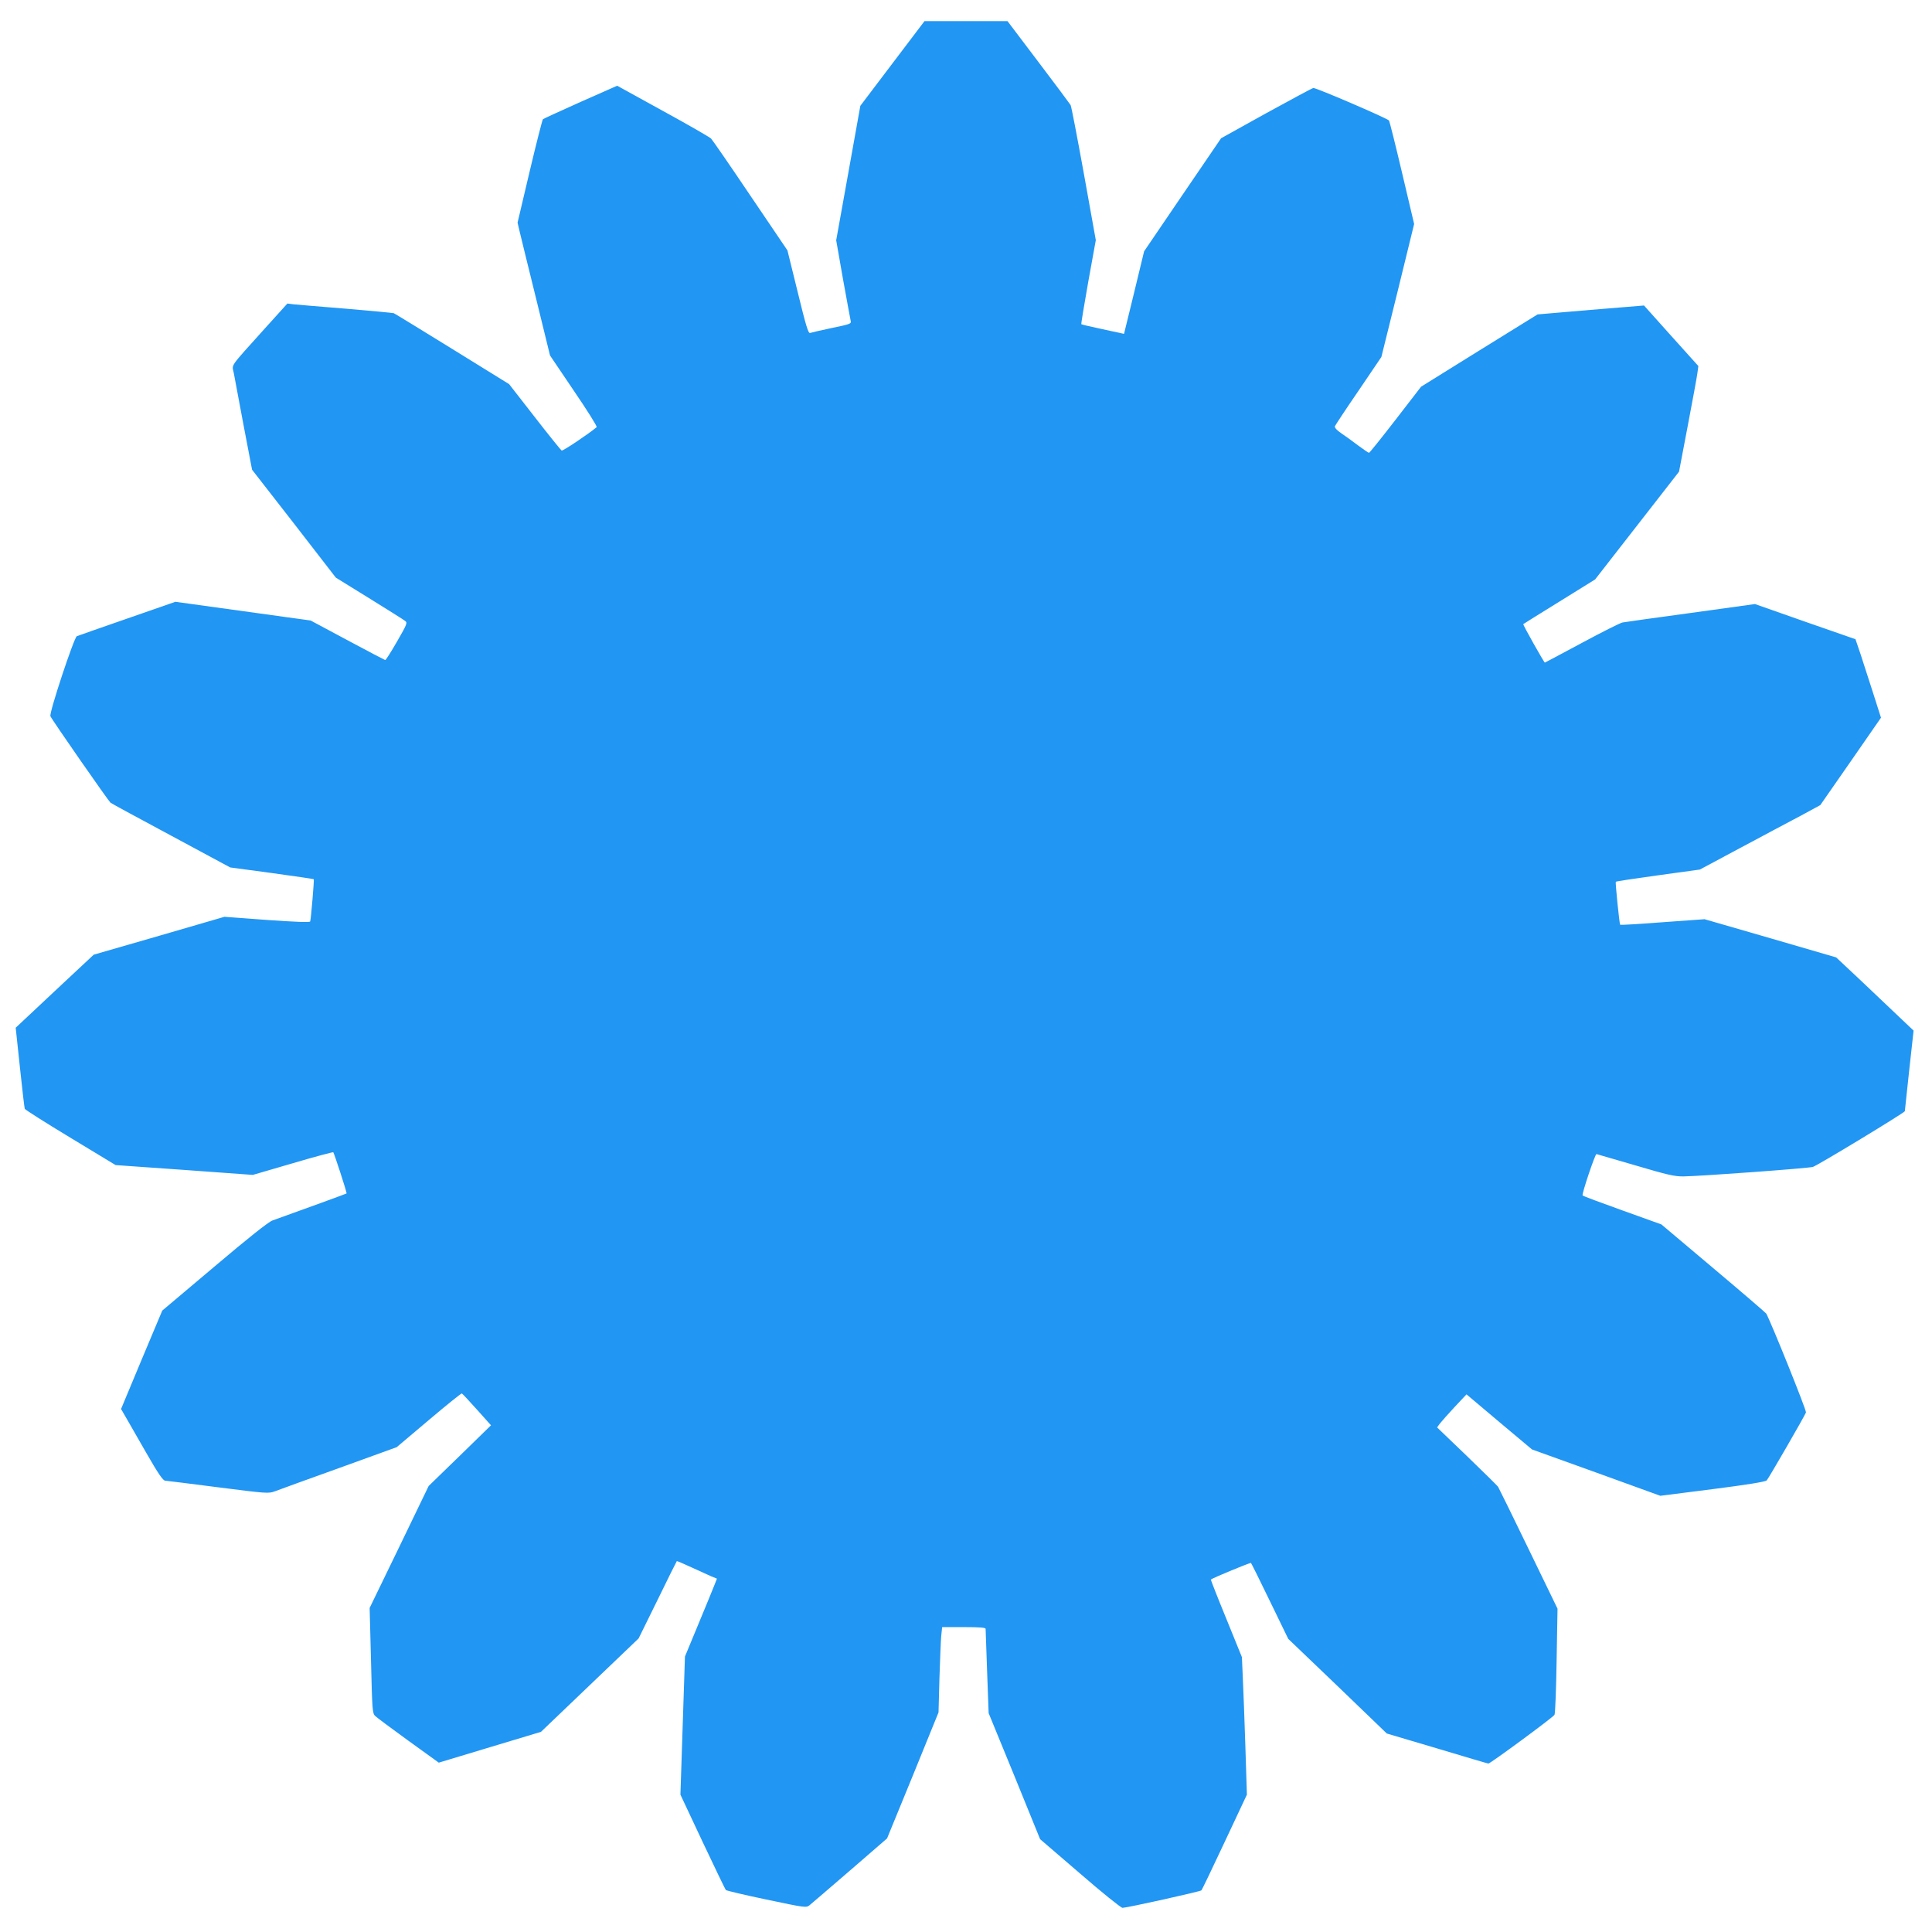
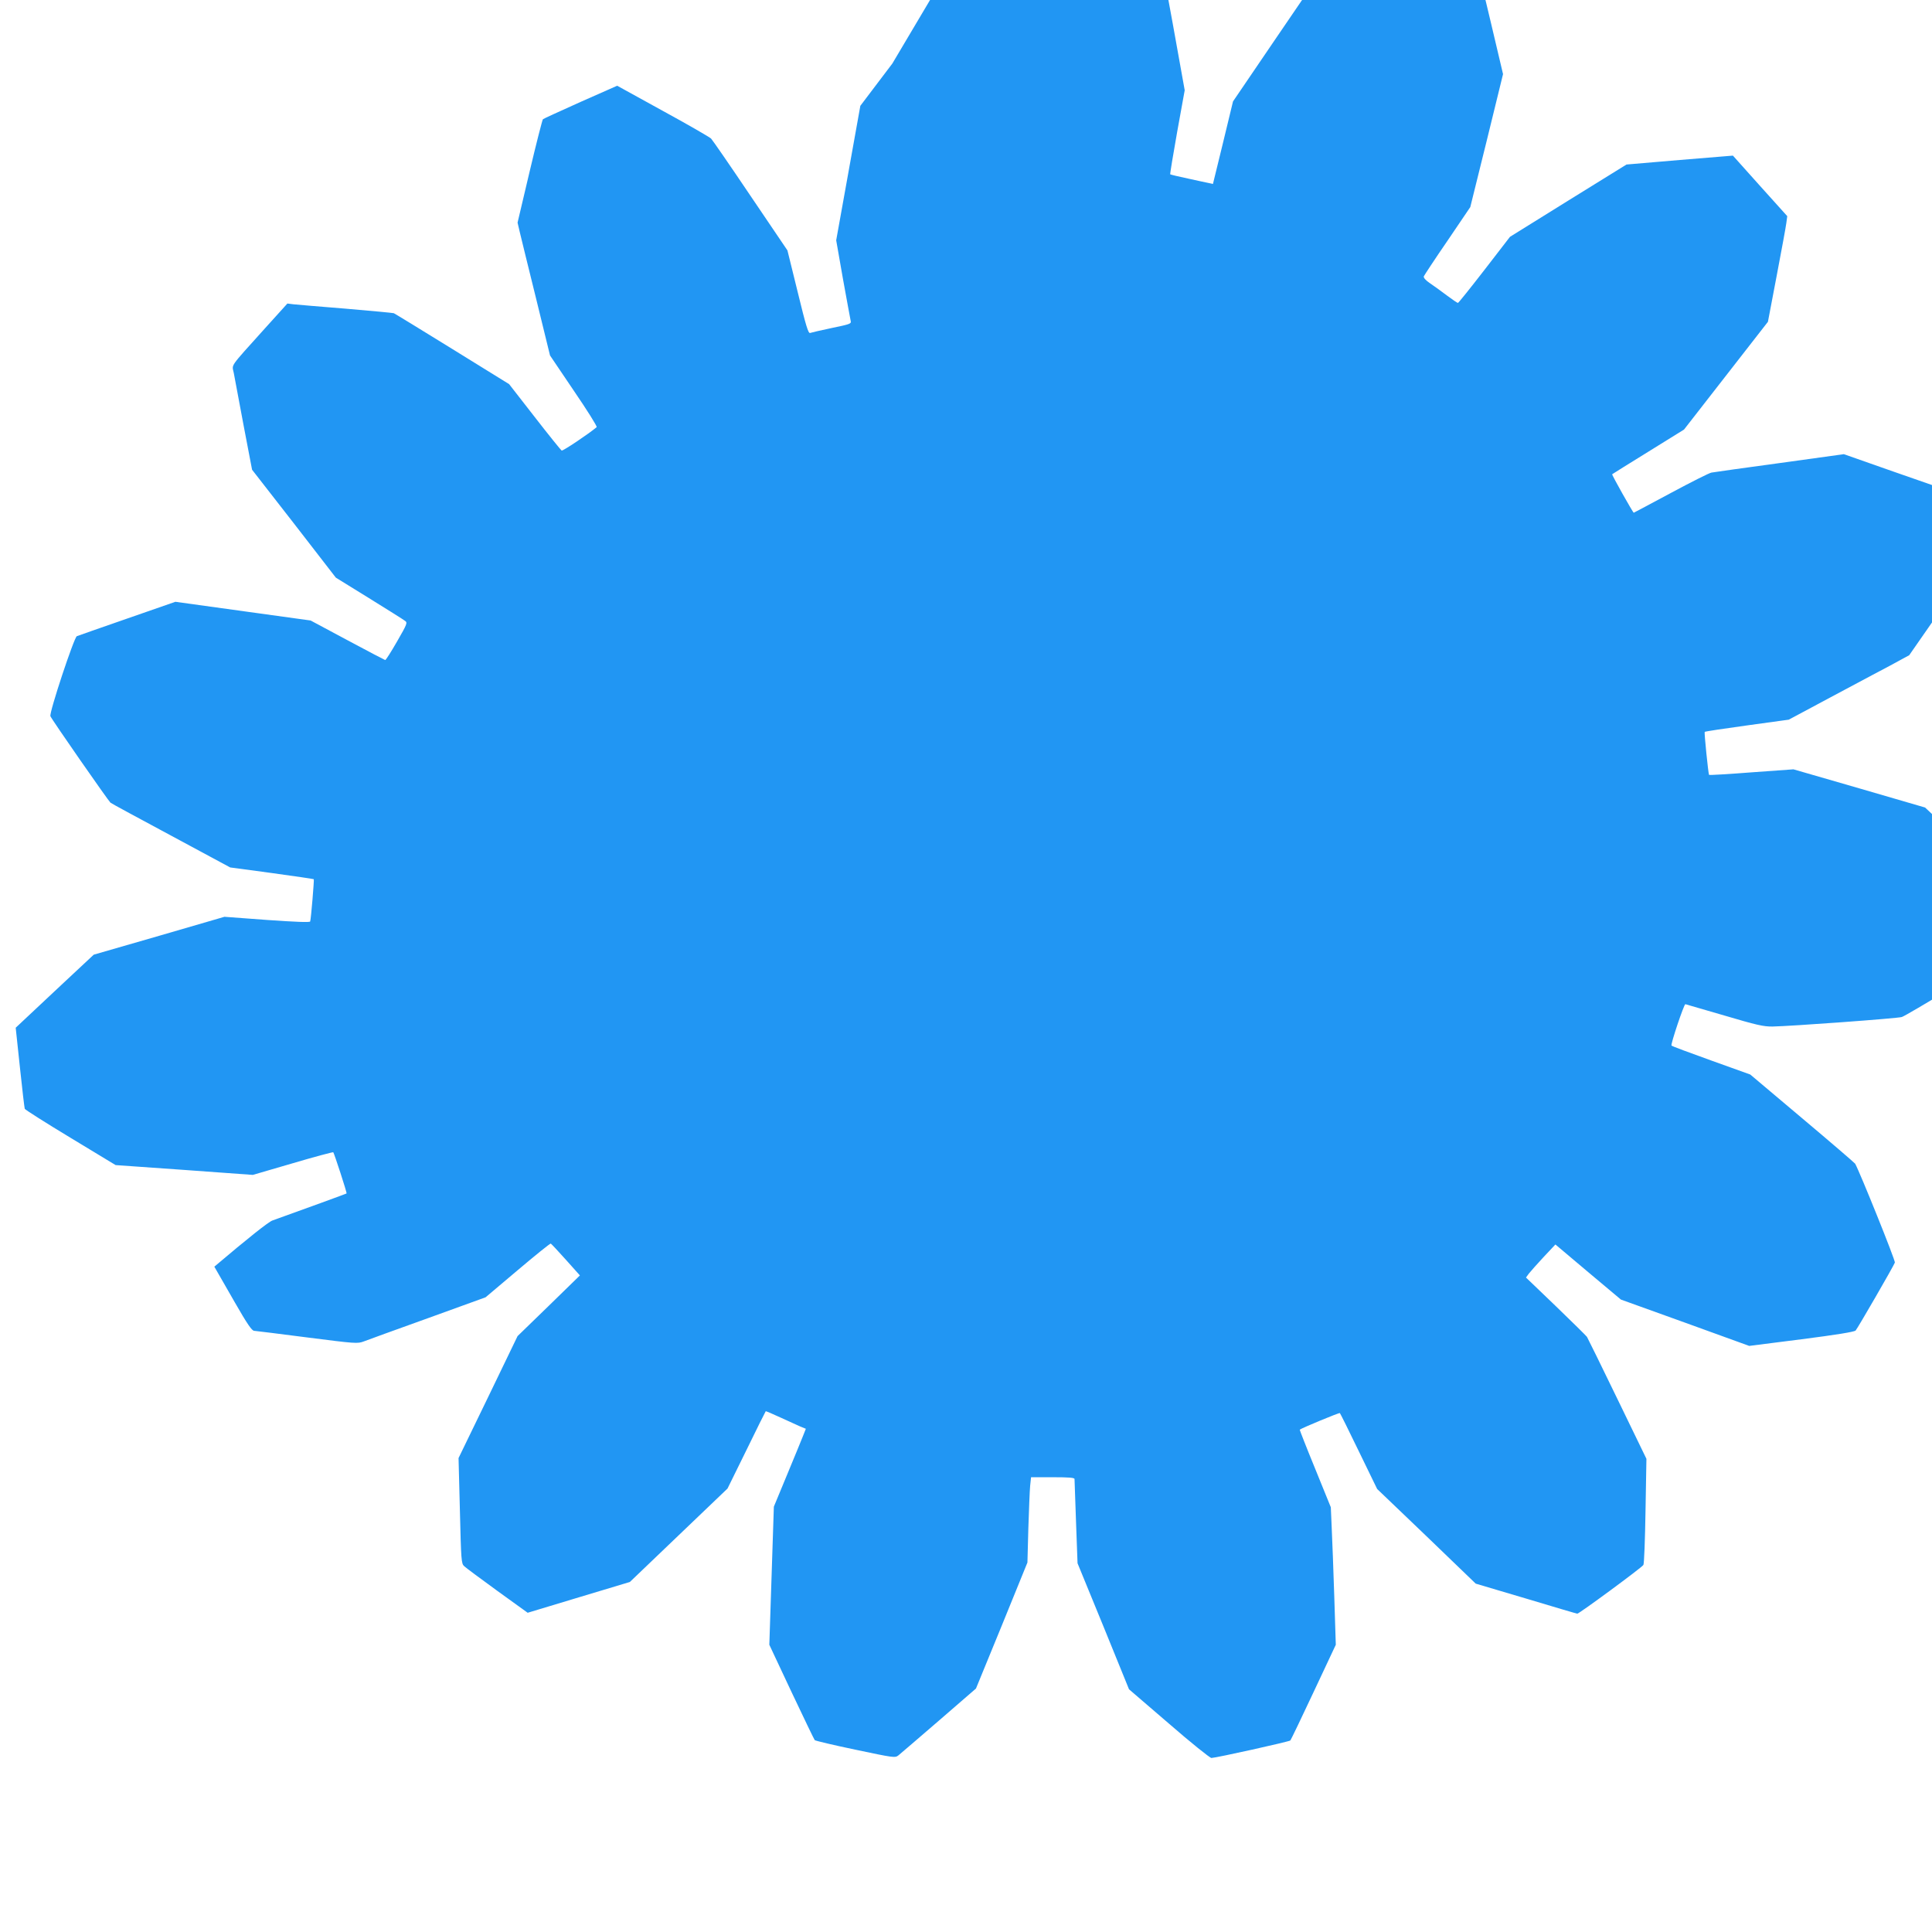
<svg xmlns="http://www.w3.org/2000/svg" version="1.0" width="1280pt" height="1280pt" viewBox="0 0 1280 1280" preserveAspectRatio="xMidYMid meet">
  <g transform="translate(0,1280) scale(0.1,-0.1)" fill="#2196f3" stroke="none">
-     <path d="M5912 12379 l-212 -280 -80 -446 -80 -445 45 -257 c26 -141 48 -265 51 -277 5 -19 -4 -22 -125 -47 -71 -15 -136 -30 -144 -33 -12 -4 -28 49 -82 271 l-68 276 -245 362 c-134 199 -252 370 -261 379 -9 9 -152 92 -319 183 l-303 167 -242 -107 c-133 -60 -246 -111 -250 -115 -4 -4 -44 -160 -88 -346 l-80 -339 14 -60 c8 -33 56 -231 108 -440 l93 -380 158 -234 c88 -129 156 -237 151 -241 -52 -44 -225 -160 -232 -155 -5 3 -86 103 -179 223 l-169 217 -375 232 c-207 128 -382 235 -389 238 -8 2 -151 16 -319 30 -168 13 -323 27 -346 29 l-40 5 -150 -166 c-240 -267 -217 -234 -205 -295 5 -29 35 -185 65 -347 l56 -293 278 -357 277 -358 220 -136 c121 -75 228 -142 238 -150 18 -12 15 -20 -53 -138 -39 -68 -74 -123 -78 -122 -4 1 -117 60 -251 132 l-243 130 -448 62 -448 62 -319 -111 c-175 -61 -325 -113 -334 -117 -18 -7 -184 -507 -175 -530 8 -21 383 -560 398 -573 7 -6 189 -104 403 -219 l390 -210 275 -37 c151 -21 277 -39 279 -41 3 -4 -18 -260 -24 -280 -2 -7 -98 -3 -285 10 l-283 21 -433 -126 -433 -125 -259 -242 -258 -242 28 -263 c15 -145 30 -268 32 -274 2 -6 139 -93 303 -192 l299 -181 454 -32 455 -33 264 77 c145 43 266 75 269 73 6 -7 92 -269 88 -273 -2 -2 -287 -106 -491 -179 -26 -9 -162 -117 -385 -306 l-345 -291 -137 -326 -136 -326 29 -50 c15 -27 77 -134 136 -237 82 -143 113 -188 128 -188 11 -1 169 -20 352 -44 321 -41 333 -42 375 -26 24 9 215 79 425 154 l381 138 212 179 c117 99 216 179 220 177 4 -2 49 -50 100 -107 l93 -104 -206 -201 -207 -201 -195 -404 -196 -404 9 -349 c8 -326 9 -350 28 -367 10 -10 110 -84 220 -164 l201 -145 338 102 339 102 324 310 323 309 125 254 c68 140 126 256 128 258 1 2 45 -17 97 -41 52 -24 111 -51 132 -60 l37 -15 -19 -48 c-10 -26 -58 -142 -106 -258 l-87 -210 -15 -458 -15 -457 147 -313 c81 -171 150 -315 154 -319 4 -4 125 -33 269 -63 256 -54 263 -55 285 -38 13 10 133 114 268 230 l246 213 171 417 170 418 6 225 c4 124 9 251 12 283 l6 57 144 0 c108 0 144 -3 144 -12 0 -7 5 -136 10 -285 l10 -273 171 -417 170 -418 264 -227 c145 -126 272 -228 282 -228 33 1 515 108 523 116 4 5 74 150 154 321 l147 313 -10 317 c-6 175 -13 380 -17 456 l-6 138 -104 256 c-58 141 -103 257 -102 258 16 12 262 114 266 110 3 -3 60 -117 126 -254 l121 -249 327 -313 326 -314 334 -99 c183 -55 335 -100 339 -100 10 -2 430 307 438 323 5 9 11 171 14 359 l6 344 -192 396 c-106 219 -197 404 -202 412 -6 8 -99 100 -207 204 l-197 189 19 26 c11 14 55 64 98 110 l78 83 217 -183 217 -182 425 -153 425 -154 346 44 c227 29 351 49 359 58 13 14 250 424 260 450 5 12 -231 597 -263 655 -4 6 -162 142 -351 301 l-344 290 -259 93 c-142 51 -261 95 -263 99 -6 10 83 275 92 274 5 -1 121 -35 258 -75 213 -63 260 -74 320 -73 120 2 829 54 856 63 32 10 609 360 609 369 0 4 13 126 29 271 l29 263 -97 92 c-53 51 -168 160 -256 243 l-160 150 -436 127 -436 126 -278 -20 c-153 -12 -279 -19 -281 -17 -5 5 -33 281 -29 285 2 3 128 22 281 43 l276 38 271 145 c150 80 329 176 400 213 l127 69 201 289 201 290 -51 160 c-28 88 -66 205 -84 260 l-34 100 -333 116 -333 117 -426 -59 c-234 -32 -437 -60 -451 -63 -14 -2 -135 -63 -269 -135 -134 -72 -245 -131 -246 -131 -5 0 -147 252 -143 255 1 1 109 69 239 149 l237 147 278 357 278 357 58 305 c32 168 61 325 64 350 l6 45 -180 200 -180 201 -353 -29 -352 -30 -386 -239 -386 -240 -169 -219 c-93 -120 -172 -219 -176 -219 -4 0 -36 22 -71 48 -35 27 -86 63 -112 81 -30 20 -46 38 -43 47 3 7 73 114 157 236 l151 223 109 440 108 441 -80 339 c-44 187 -83 343 -87 347 -17 17 -487 219 -501 215 -9 -2 -150 -78 -314 -168 l-297 -165 -255 -374 -255 -375 -66 -273 -67 -274 -26 6 c-14 3 -77 16 -139 30 -63 13 -115 26 -118 28 -2 2 19 129 46 281 l50 276 -79 440 c-44 242 -83 447 -88 455 -4 7 -100 136 -213 285 l-205 271 -275 0 -275 0 -213 -281z" />
+     <path d="M5912 12379 l-212 -280 -80 -446 -80 -445 45 -257 c26 -141 48 -265 51 -277 5 -19 -4 -22 -125 -47 -71 -15 -136 -30 -144 -33 -12 -4 -28 49 -82 271 l-68 276 -245 362 c-134 199 -252 370 -261 379 -9 9 -152 92 -319 183 l-303 167 -242 -107 c-133 -60 -246 -111 -250 -115 -4 -4 -44 -160 -88 -346 l-80 -339 14 -60 c8 -33 56 -231 108 -440 l93 -380 158 -234 c88 -129 156 -237 151 -241 -52 -44 -225 -160 -232 -155 -5 3 -86 103 -179 223 l-169 217 -375 232 c-207 128 -382 235 -389 238 -8 2 -151 16 -319 30 -168 13 -323 27 -346 29 l-40 5 -150 -166 c-240 -267 -217 -234 -205 -295 5 -29 35 -185 65 -347 l56 -293 278 -357 277 -358 220 -136 c121 -75 228 -142 238 -150 18 -12 15 -20 -53 -138 -39 -68 -74 -123 -78 -122 -4 1 -117 60 -251 132 l-243 130 -448 62 -448 62 -319 -111 c-175 -61 -325 -113 -334 -117 -18 -7 -184 -507 -175 -530 8 -21 383 -560 398 -573 7 -6 189 -104 403 -219 l390 -210 275 -37 c151 -21 277 -39 279 -41 3 -4 -18 -260 -24 -280 -2 -7 -98 -3 -285 10 l-283 21 -433 -126 -433 -125 -259 -242 -258 -242 28 -263 c15 -145 30 -268 32 -274 2 -6 139 -93 303 -192 l299 -181 454 -32 455 -33 264 77 c145 43 266 75 269 73 6 -7 92 -269 88 -273 -2 -2 -287 -106 -491 -179 -26 -9 -162 -117 -385 -306 c15 -27 77 -134 136 -237 82 -143 113 -188 128 -188 11 -1 169 -20 352 -44 321 -41 333 -42 375 -26 24 9 215 79 425 154 l381 138 212 179 c117 99 216 179 220 177 4 -2 49 -50 100 -107 l93 -104 -206 -201 -207 -201 -195 -404 -196 -404 9 -349 c8 -326 9 -350 28 -367 10 -10 110 -84 220 -164 l201 -145 338 102 339 102 324 310 323 309 125 254 c68 140 126 256 128 258 1 2 45 -17 97 -41 52 -24 111 -51 132 -60 l37 -15 -19 -48 c-10 -26 -58 -142 -106 -258 l-87 -210 -15 -458 -15 -457 147 -313 c81 -171 150 -315 154 -319 4 -4 125 -33 269 -63 256 -54 263 -55 285 -38 13 10 133 114 268 230 l246 213 171 417 170 418 6 225 c4 124 9 251 12 283 l6 57 144 0 c108 0 144 -3 144 -12 0 -7 5 -136 10 -285 l10 -273 171 -417 170 -418 264 -227 c145 -126 272 -228 282 -228 33 1 515 108 523 116 4 5 74 150 154 321 l147 313 -10 317 c-6 175 -13 380 -17 456 l-6 138 -104 256 c-58 141 -103 257 -102 258 16 12 262 114 266 110 3 -3 60 -117 126 -254 l121 -249 327 -313 326 -314 334 -99 c183 -55 335 -100 339 -100 10 -2 430 307 438 323 5 9 11 171 14 359 l6 344 -192 396 c-106 219 -197 404 -202 412 -6 8 -99 100 -207 204 l-197 189 19 26 c11 14 55 64 98 110 l78 83 217 -183 217 -182 425 -153 425 -154 346 44 c227 29 351 49 359 58 13 14 250 424 260 450 5 12 -231 597 -263 655 -4 6 -162 142 -351 301 l-344 290 -259 93 c-142 51 -261 95 -263 99 -6 10 83 275 92 274 5 -1 121 -35 258 -75 213 -63 260 -74 320 -73 120 2 829 54 856 63 32 10 609 360 609 369 0 4 13 126 29 271 l29 263 -97 92 c-53 51 -168 160 -256 243 l-160 150 -436 127 -436 126 -278 -20 c-153 -12 -279 -19 -281 -17 -5 5 -33 281 -29 285 2 3 128 22 281 43 l276 38 271 145 c150 80 329 176 400 213 l127 69 201 289 201 290 -51 160 c-28 88 -66 205 -84 260 l-34 100 -333 116 -333 117 -426 -59 c-234 -32 -437 -60 -451 -63 -14 -2 -135 -63 -269 -135 -134 -72 -245 -131 -246 -131 -5 0 -147 252 -143 255 1 1 109 69 239 149 l237 147 278 357 278 357 58 305 c32 168 61 325 64 350 l6 45 -180 200 -180 201 -353 -29 -352 -30 -386 -239 -386 -240 -169 -219 c-93 -120 -172 -219 -176 -219 -4 0 -36 22 -71 48 -35 27 -86 63 -112 81 -30 20 -46 38 -43 47 3 7 73 114 157 236 l151 223 109 440 108 441 -80 339 c-44 187 -83 343 -87 347 -17 17 -487 219 -501 215 -9 -2 -150 -78 -314 -168 l-297 -165 -255 -374 -255 -375 -66 -273 -67 -274 -26 6 c-14 3 -77 16 -139 30 -63 13 -115 26 -118 28 -2 2 19 129 46 281 l50 276 -79 440 c-44 242 -83 447 -88 455 -4 7 -100 136 -213 285 l-205 271 -275 0 -275 0 -213 -281z" />
  </g>
</svg>